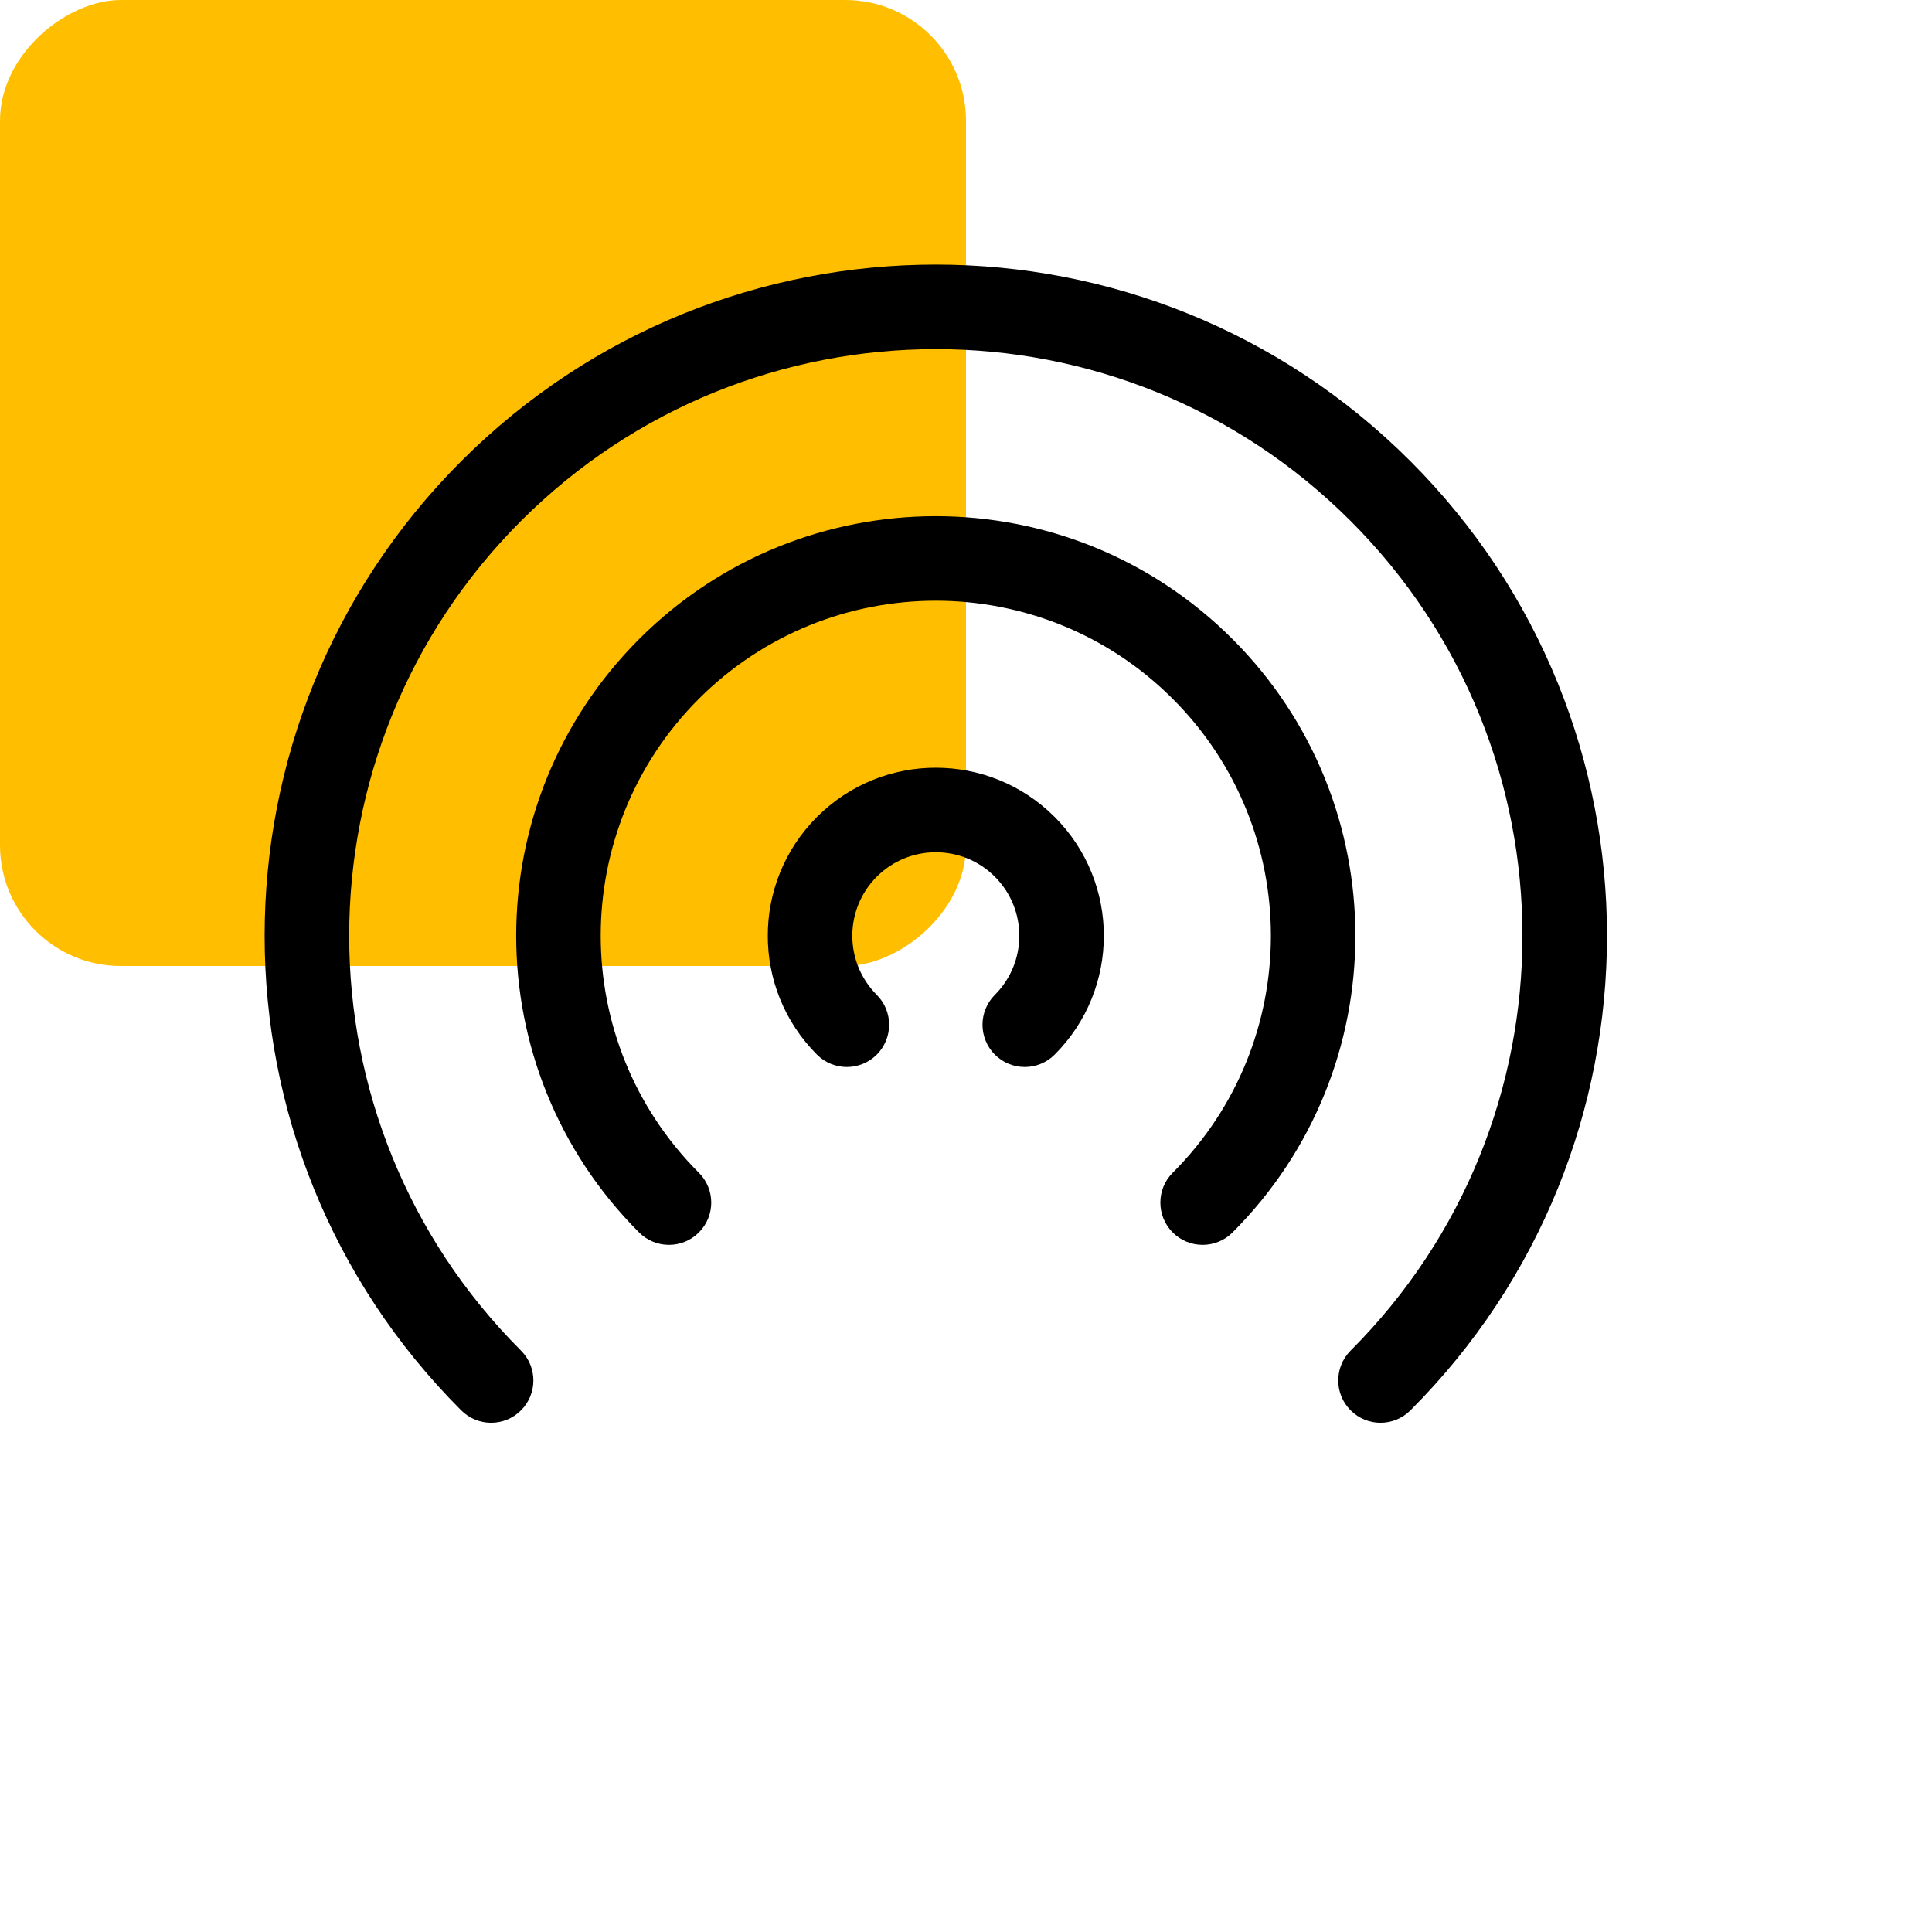
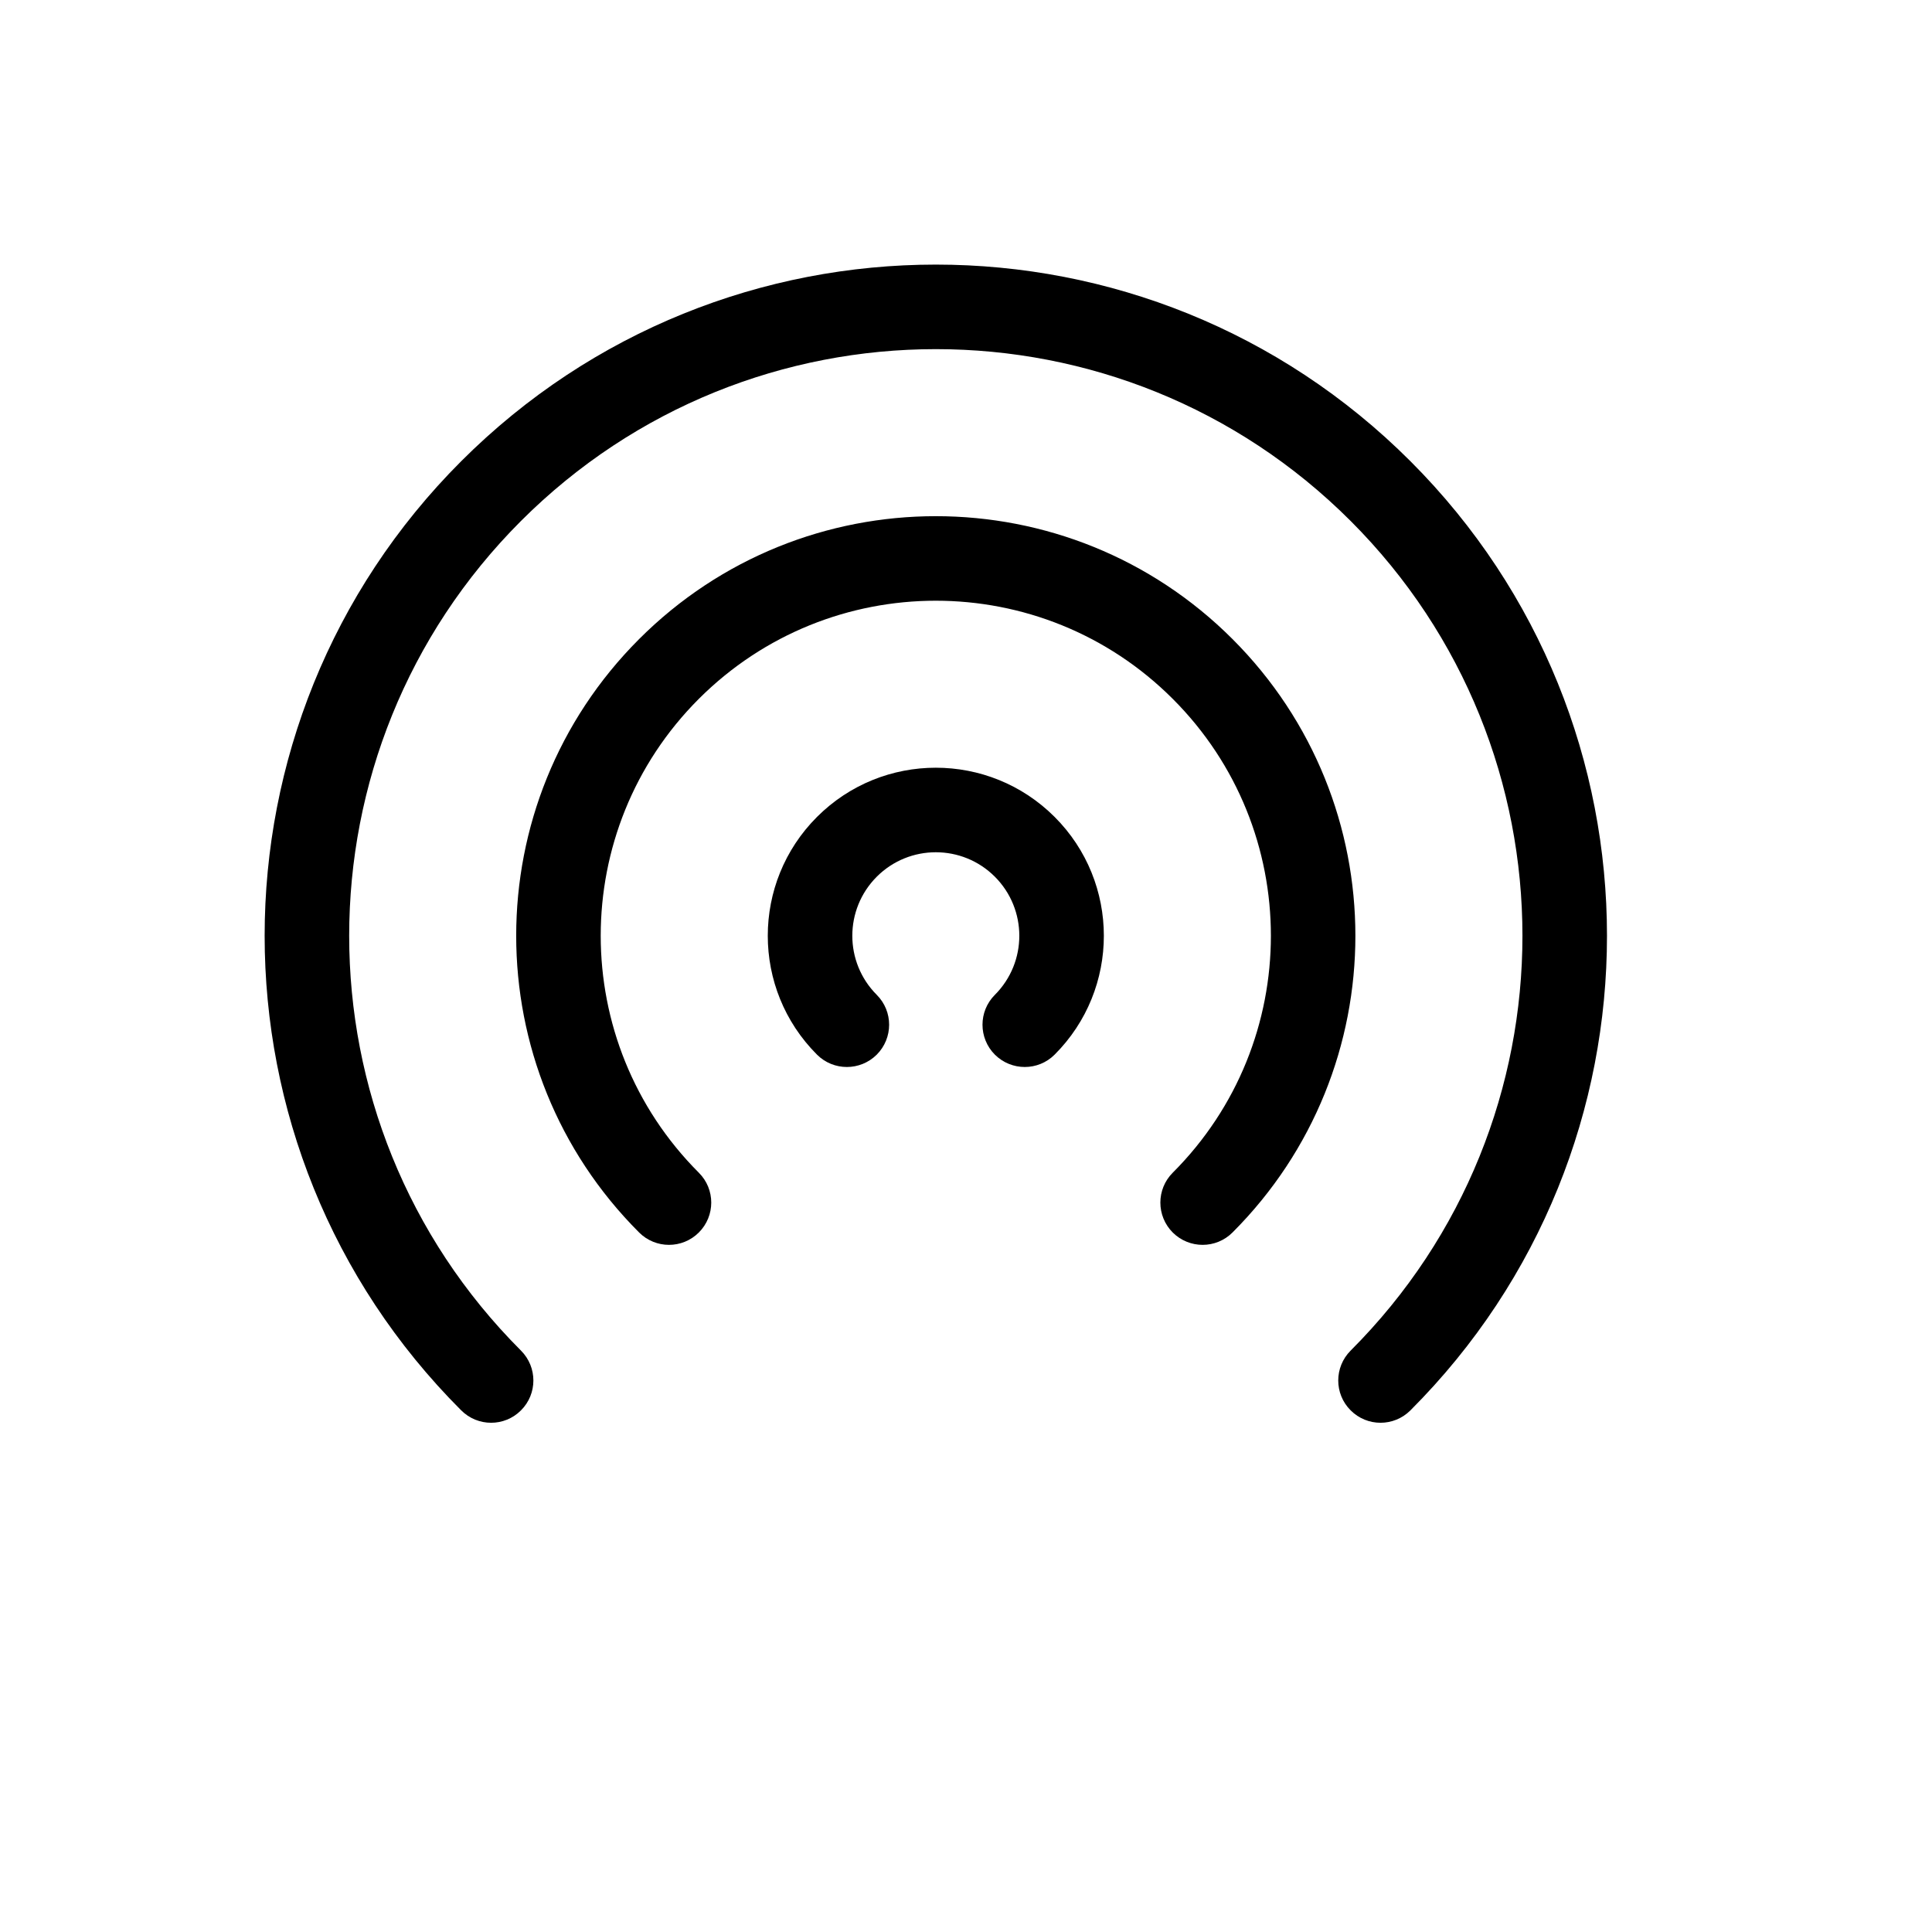
<svg xmlns="http://www.w3.org/2000/svg" width="32" height="32" viewBox="0 0 32 32" fill="none">
-   <rect class="-active-path-" x="16" width="16" height="16" rx="2" transform="rotate(90 16 0)" fill="#FFBF00" />
  <path fill-rule="evenodd" clip-rule="evenodd" d="M22.371 8.629C18.576 4.834 12.424 4.834 8.629 8.629C4.835 12.423 4.835 18.576 8.629 22.37C8.903 22.644 8.903 23.087 8.629 23.36C8.356 23.634 7.913 23.634 7.639 23.36C3.298 19.019 3.298 11.98 7.639 7.639C11.981 3.297 19.019 3.297 23.361 7.639C27.702 11.98 27.702 19.019 23.361 23.36C23.087 23.634 22.644 23.634 22.371 23.36C22.097 23.087 22.097 22.644 22.371 22.37C26.165 18.576 26.165 12.423 22.371 8.629ZM19.424 11.575C17.257 9.408 13.743 9.408 11.575 11.575C9.408 13.742 9.408 17.256 11.575 19.424C11.849 19.697 11.849 20.14 11.575 20.414C11.302 20.687 10.859 20.687 10.586 20.414C7.871 17.7 7.871 13.299 10.586 10.585C13.3 7.871 17.7 7.871 20.414 10.585C23.128 13.299 23.128 17.7 20.414 20.414C20.141 20.687 19.698 20.687 19.424 20.414C19.151 20.14 19.151 19.697 19.424 19.424C21.592 17.256 21.592 13.742 19.424 11.575ZM16.478 14.521C15.938 13.981 15.062 13.981 14.522 14.521C13.982 15.062 13.982 15.937 14.522 16.478C14.795 16.751 14.795 17.194 14.522 17.468C14.248 17.741 13.805 17.741 13.532 17.468C12.445 16.381 12.445 14.618 13.532 13.531C14.619 12.444 16.381 12.444 17.468 13.531C18.555 14.618 18.555 16.381 17.468 17.468C17.195 17.741 16.752 17.741 16.478 17.468C16.205 17.194 16.205 16.751 16.478 16.478C17.018 15.937 17.018 15.062 16.478 14.521Z" fill="black" />
</svg>